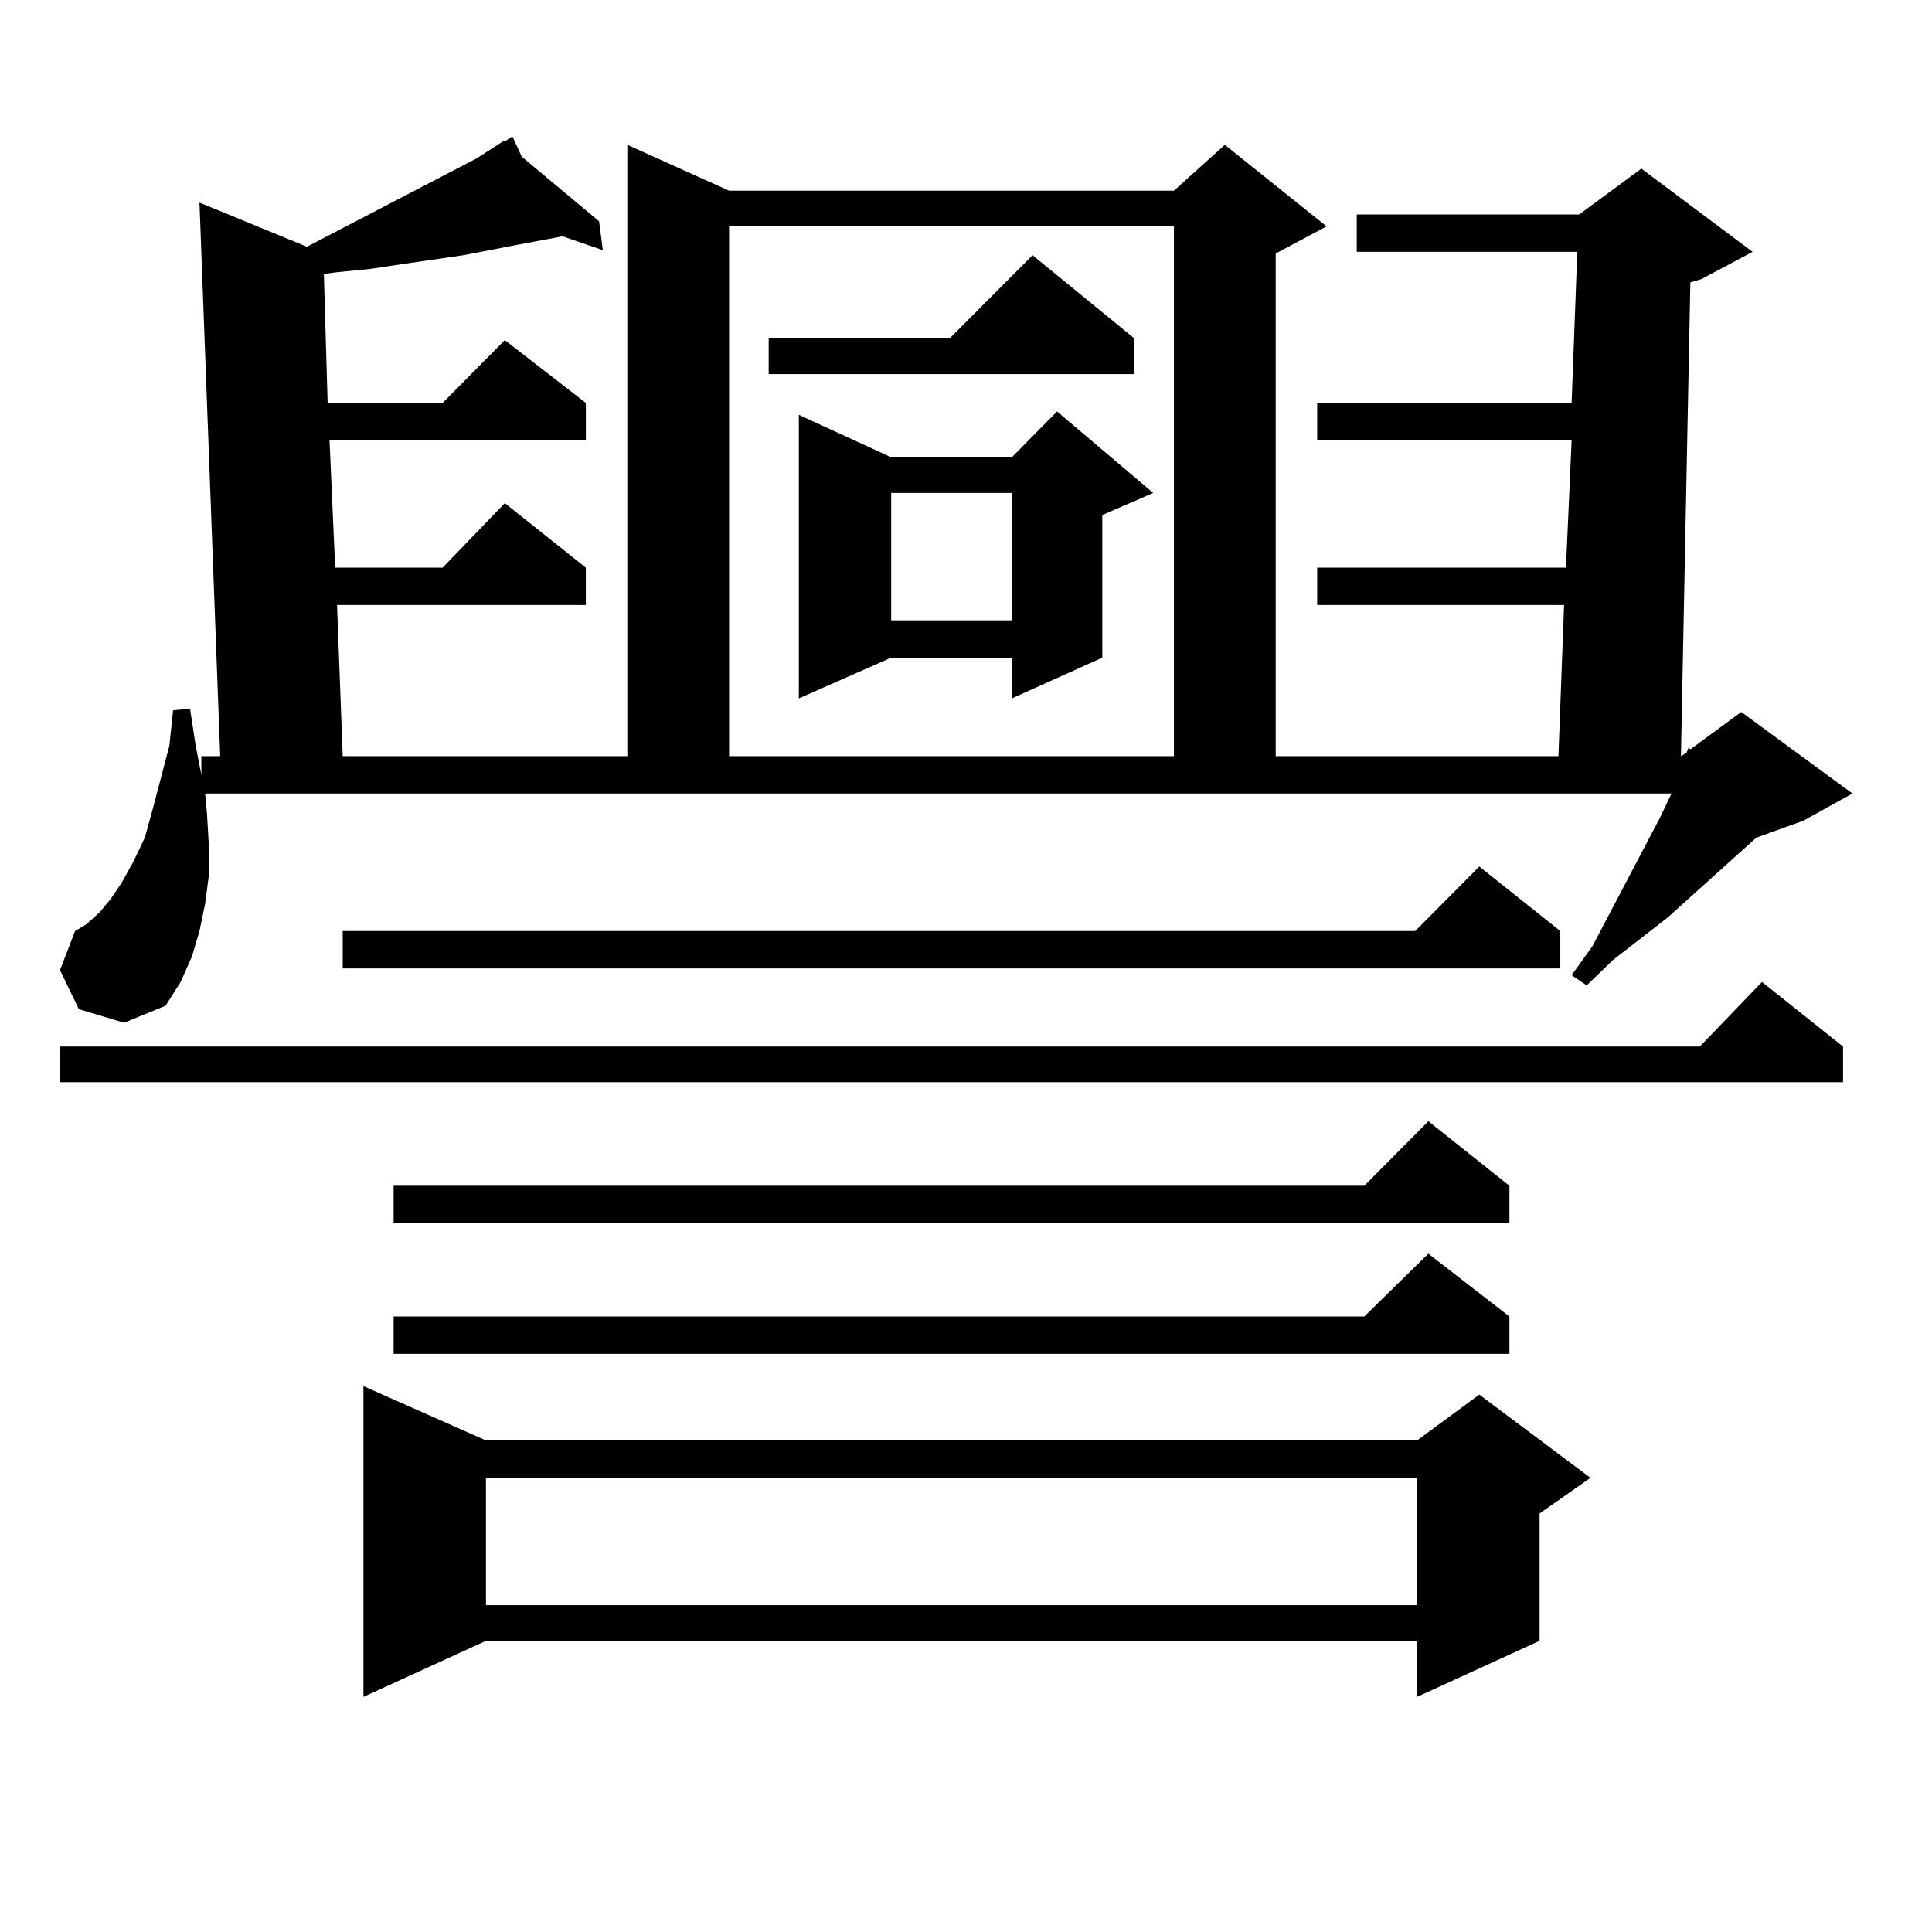
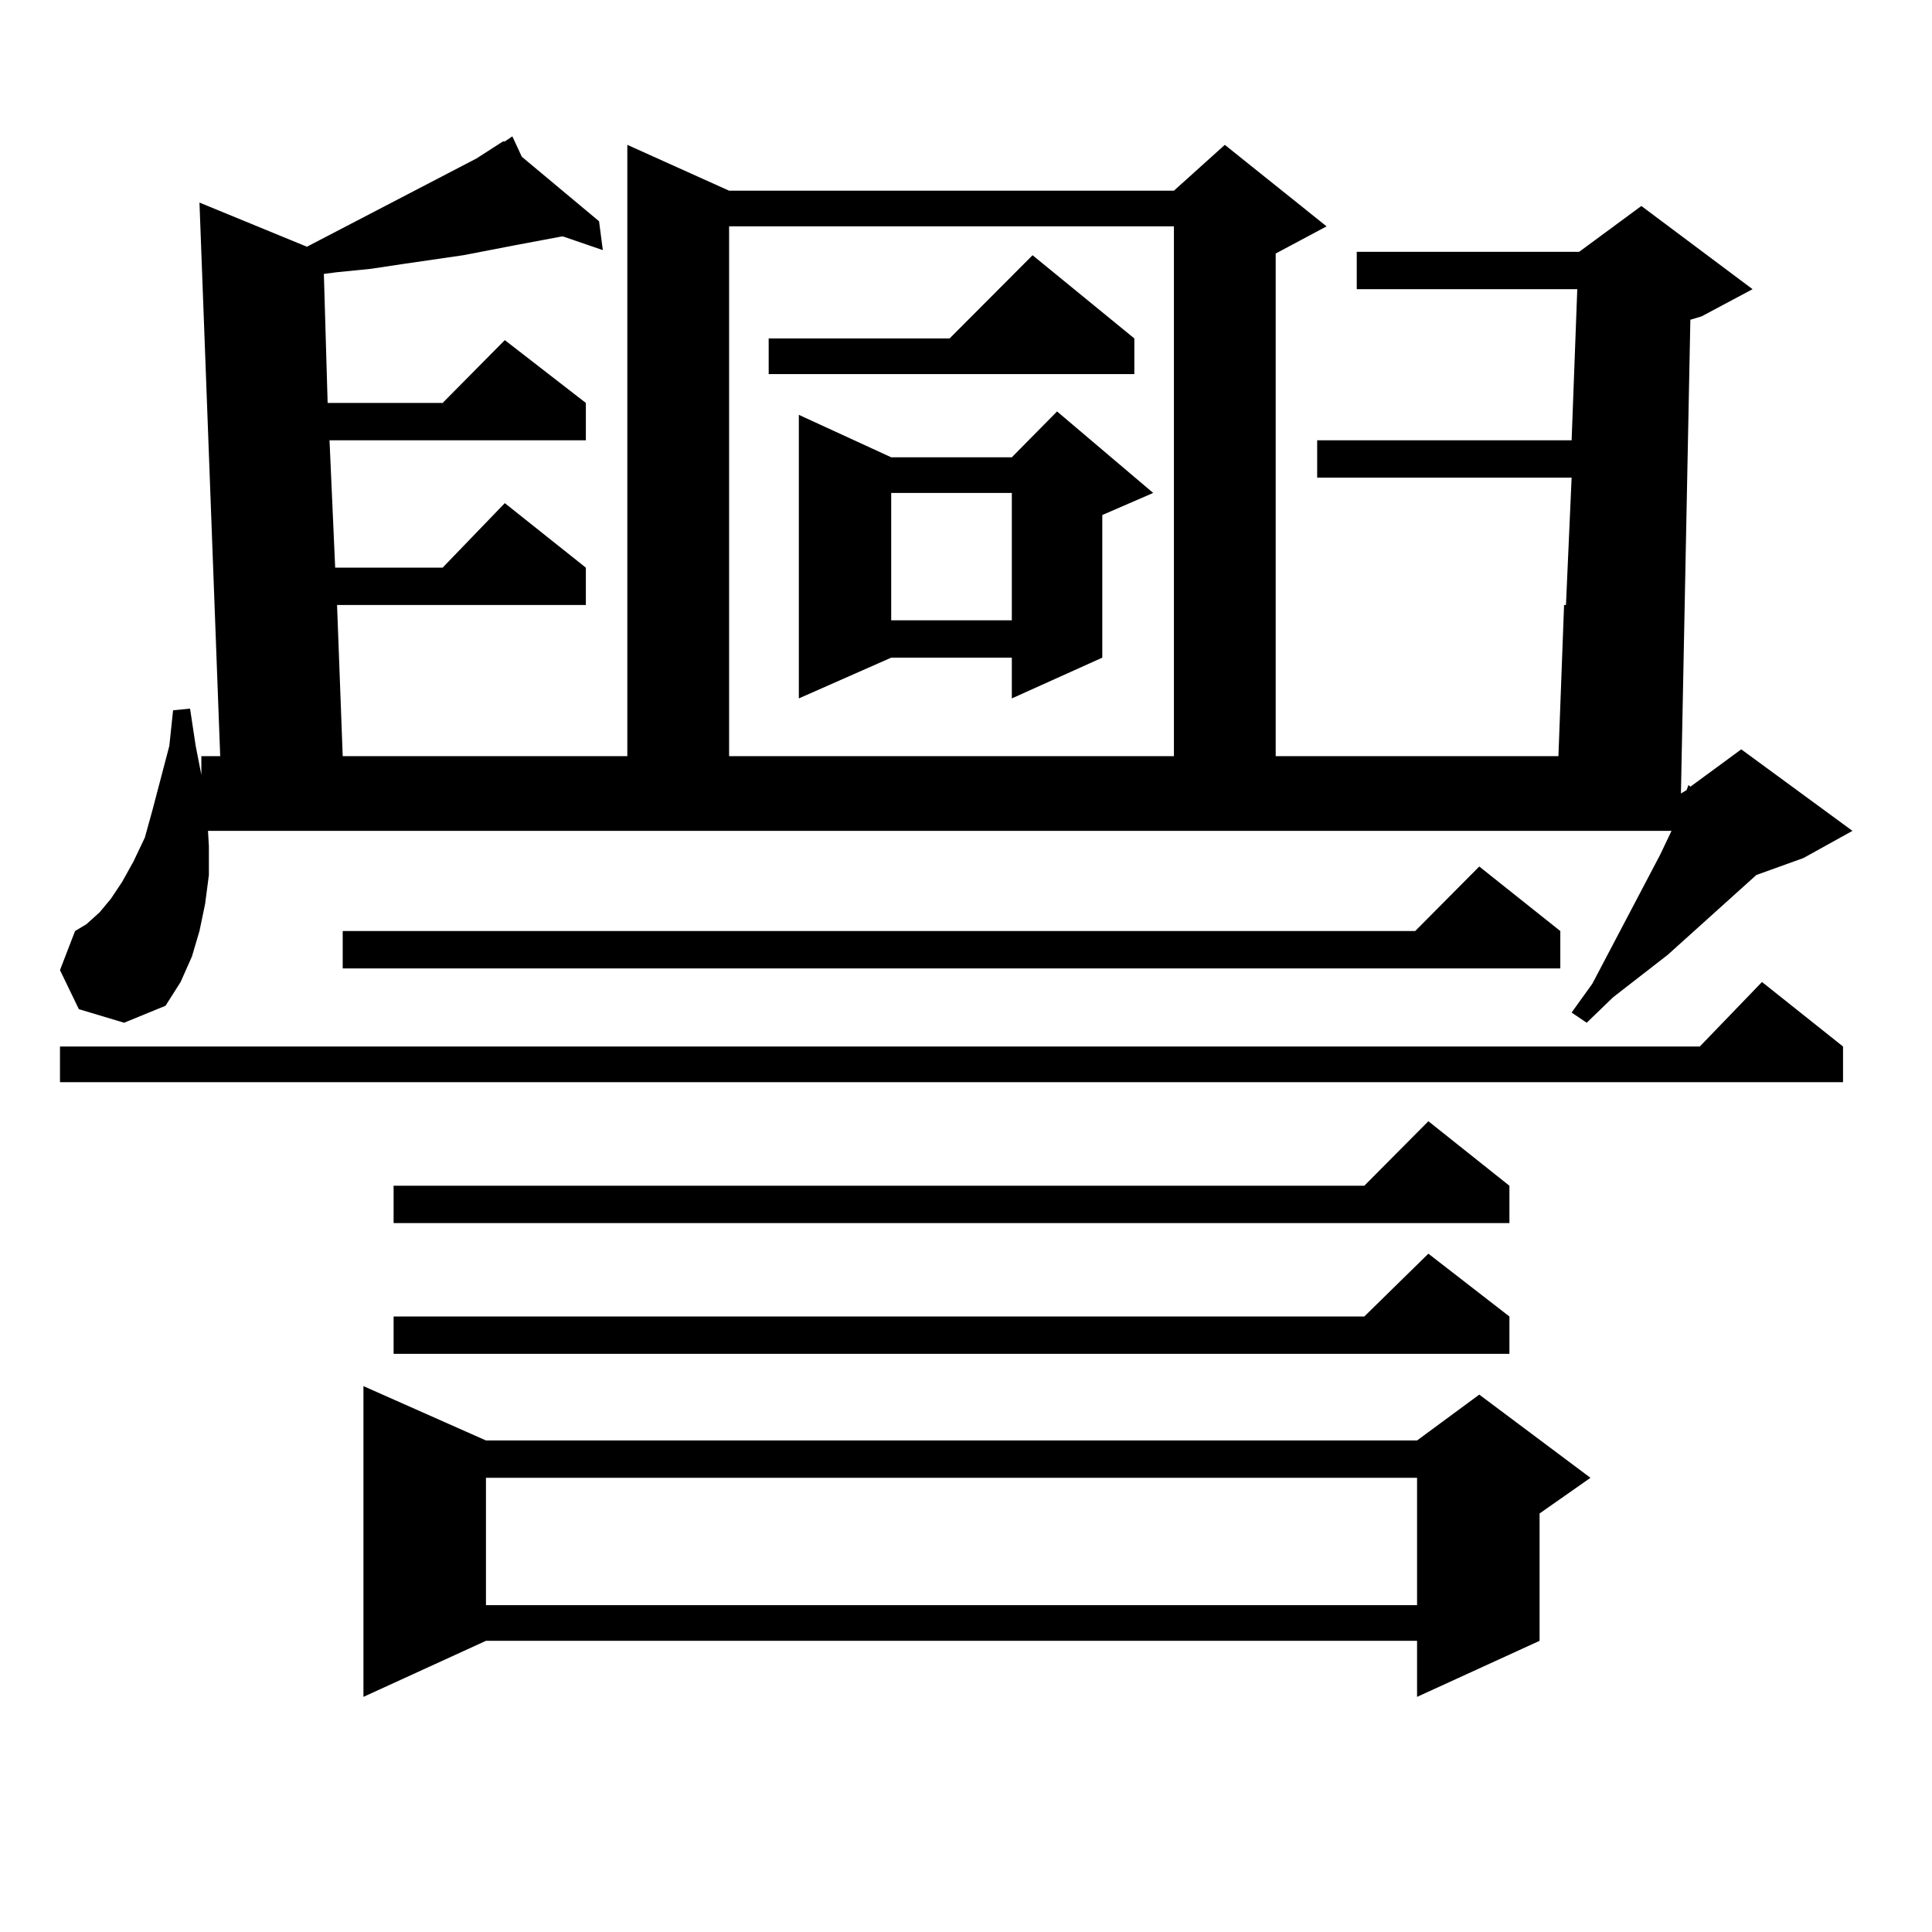
<svg xmlns="http://www.w3.org/2000/svg" version="1.1" id="图层_1" x="0px" y="0px" width="1000px" height="1000px" viewBox="0 0 1000 1000" enable-background="new 0 0 1000 1000" xml:space="preserve">
-   <path d="M107.144,421.262l0.976,16.699v14.941l-1.951,14.941l-2.927,14.063l-3.902,13.184l-5.854,13.184l-7.805,12.305  l-21.463,8.789l-23.414-7.031l-9.756-20.215l7.805-20.215l5.854-3.516l6.829-6.152l5.854-7.031l5.854-8.789l5.854-10.547  l5.854-12.305l3.902-14.063l8.78-33.398l1.951-18.457l8.78-0.879l2.927,19.336l2.927,14.941v-9.668h9.756l-10.731-286.523  l55.608,22.852l87.803-45.703l13.658-8.789h0.976l3.902-2.637l4.878,10.547l39.999,33.398l1.951,14.941l-20.487-7.031h-0.976  l-23.414,4.395l-27.316,5.273l-30.243,4.395l-17.561,2.637l-17.561,1.758l-6.829,0.879l1.951,66.797h59.511l32.194-32.52  l41.95,32.52v19.336h-132.68l2.927,65.918h55.608l32.194-33.398l41.95,33.398v19.336H174.459l2.927,78.223h147.313V74.973  l52.682,23.73h230.238l26.341-23.73l52.682,42.188l-26.341,14.063v260.156h146.338l2.927-78.223H681.764V293.82h128.777  l2.927-65.918H681.764v-19.336h131.704l2.927-78.223H702.251v-19.336H817.37l32.194-23.73l57.56,43.066l-26.341,14.063l-5.854,1.758  l-4.878,245.215l2.927-1.758l0.976-2.637l0.976,0.879l26.341-19.336l57.56,42.188l-25.365,14.063l-24.39,8.789l-45.853,41.309  l-28.292,21.973l-13.658,13.184l-7.805-5.273l10.731-14.941l35.121-66.797l5.854-12.305H106.168L107.144,421.262z M953.952,541.672  v18.457H31.048v-18.457h848.76l32.194-33.398L953.952,541.672z M807.614,481.906v19.336H177.386v-19.336h555.108l33.17-33.398  L807.614,481.906z M251.53,745.578H733.47l32.194-23.73l57.56,43.066l-26.341,18.457v65.918l-63.413,29.004v-29.004H251.53  l-63.413,29.004v-160.84L251.53,745.578z M781.273,613.742v19.336H203.727v-19.336h502.427l33.17-33.398L781.273,613.742z   M781.273,681.418v19.336H203.727v-19.336h502.427l33.17-32.52L781.273,681.418z M251.53,764.914v65.918H733.47v-65.918H251.53z   M377.381,117.16v274.219h230.238V117.16H377.381z M587.132,175.168v18.457H397.868v-18.457h93.656l42.926-43.066L587.132,175.168z   M596.888,255.148l-26.341,11.426v73.828l-46.828,21.094v-21.094h-62.438l-47.804,21.094V214.719l47.804,21.973h62.438l23.414-23.73  L596.888,255.148z M461.281,255.148v65.918h62.438v-65.918H461.281z" />
+   <path d="M107.144,421.262l0.976,16.699v14.941l-1.951,14.941l-2.927,14.063l-3.902,13.184l-5.854,13.184l-7.805,12.305  l-21.463,8.789l-23.414-7.031l-9.756-20.215l7.805-20.215l5.854-3.516l6.829-6.152l5.854-7.031l5.854-8.789l5.854-10.547  l5.854-12.305l3.902-14.063l8.78-33.398l1.951-18.457l8.78-0.879l2.927,19.336l2.927,14.941v-9.668h9.756l-10.731-286.523  l55.608,22.852l87.803-45.703l13.658-8.789h0.976l3.902-2.637l4.878,10.547l39.999,33.398l1.951,14.941l-20.487-7.031h-0.976  l-23.414,4.395l-27.316,5.273l-30.243,4.395l-17.561,2.637l-17.561,1.758l-6.829,0.879l1.951,66.797h59.511l32.194-32.52  l41.95,32.52v19.336h-132.68l2.927,65.918h55.608l32.194-33.398l41.95,33.398v19.336H174.459l2.927,78.223h147.313V74.973  l52.682,23.73h230.238l26.341-23.73l52.682,42.188l-26.341,14.063v260.156h146.338l2.927-78.223H681.764h128.777  l2.927-65.918H681.764v-19.336h131.704l2.927-78.223H702.251v-19.336H817.37l32.194-23.73l57.56,43.066l-26.341,14.063l-5.854,1.758  l-4.878,245.215l2.927-1.758l0.976-2.637l0.976,0.879l26.341-19.336l57.56,42.188l-25.365,14.063l-24.39,8.789l-45.853,41.309  l-28.292,21.973l-13.658,13.184l-7.805-5.273l10.731-14.941l35.121-66.797l5.854-12.305H106.168L107.144,421.262z M953.952,541.672  v18.457H31.048v-18.457h848.76l32.194-33.398L953.952,541.672z M807.614,481.906v19.336H177.386v-19.336h555.108l33.17-33.398  L807.614,481.906z M251.53,745.578H733.47l32.194-23.73l57.56,43.066l-26.341,18.457v65.918l-63.413,29.004v-29.004H251.53  l-63.413,29.004v-160.84L251.53,745.578z M781.273,613.742v19.336H203.727v-19.336h502.427l33.17-33.398L781.273,613.742z   M781.273,681.418v19.336H203.727v-19.336h502.427l33.17-32.52L781.273,681.418z M251.53,764.914v65.918H733.47v-65.918H251.53z   M377.381,117.16v274.219h230.238V117.16H377.381z M587.132,175.168v18.457H397.868v-18.457h93.656l42.926-43.066L587.132,175.168z   M596.888,255.148l-26.341,11.426v73.828l-46.828,21.094v-21.094h-62.438l-47.804,21.094V214.719l47.804,21.973h62.438l23.414-23.73  L596.888,255.148z M461.281,255.148v65.918h62.438v-65.918H461.281z" />
</svg>